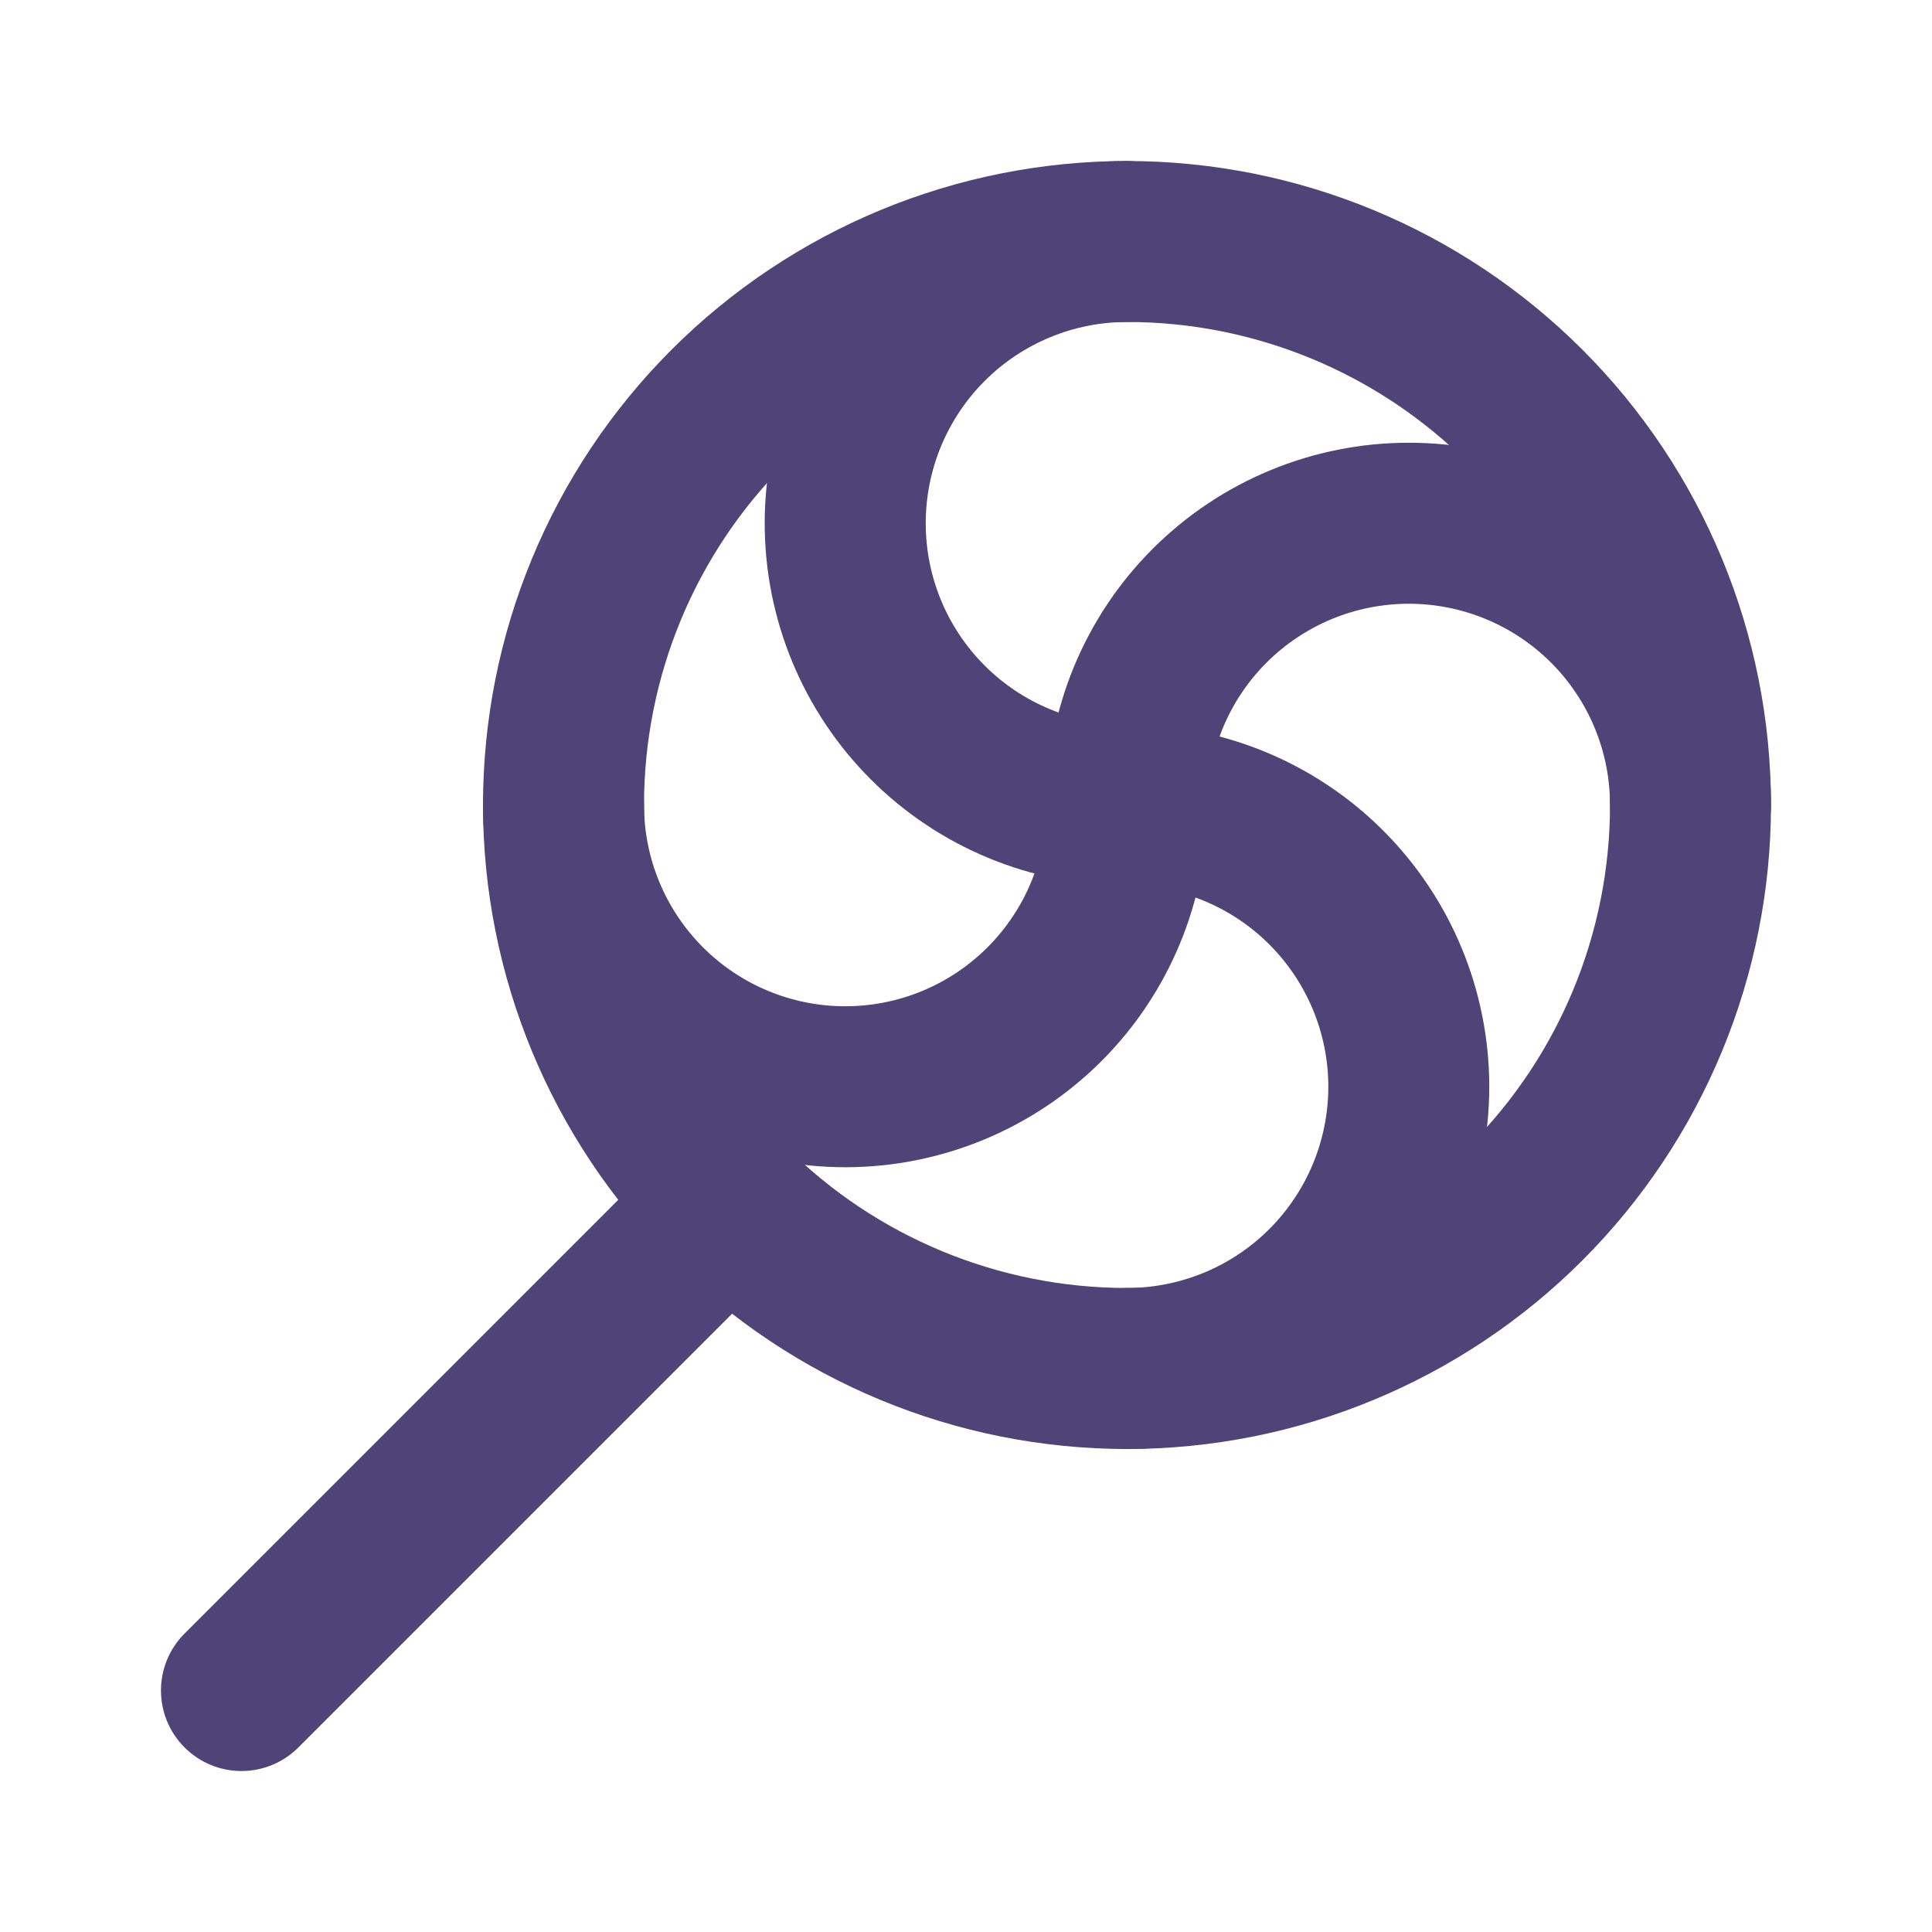
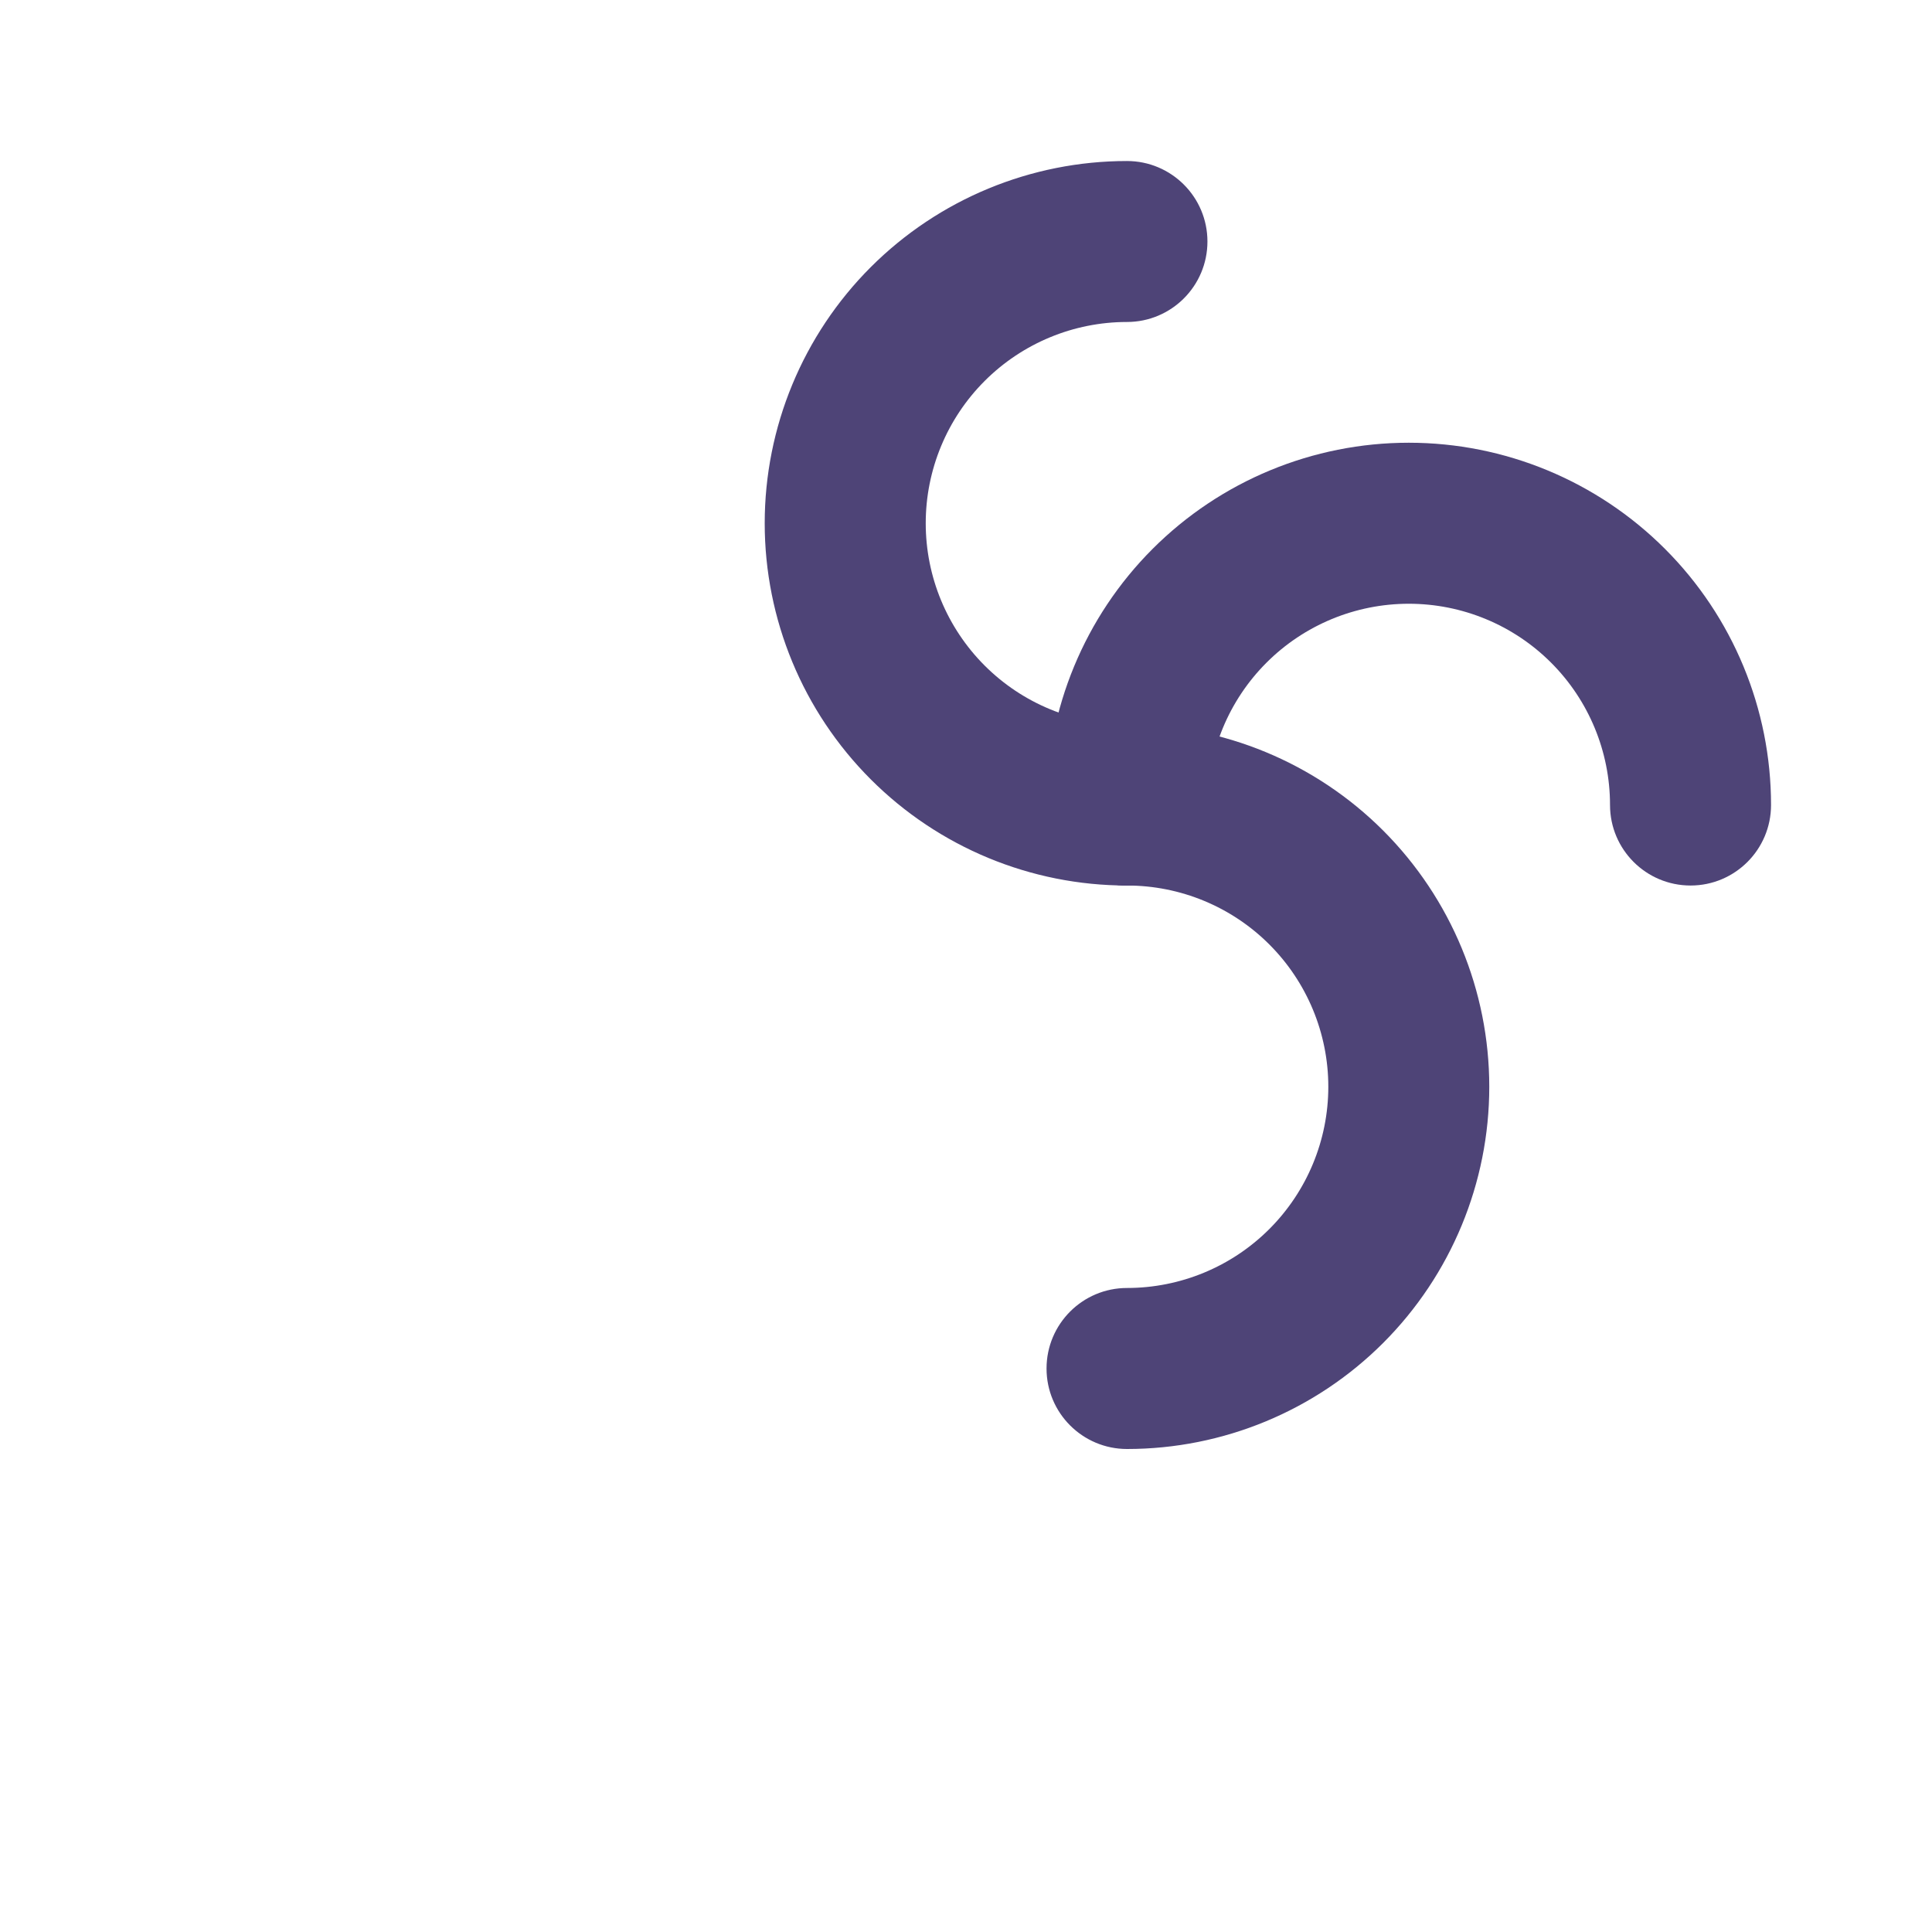
<svg xmlns="http://www.w3.org/2000/svg" width="32" height="32" viewBox="0 0 32 32" fill="none">
-   <path fill-rule="evenodd" clip-rule="evenodd" d="M11.124 5.791C13.125 3.791 15.838 2.667 18.667 2.667C21.496 2.667 24.209 3.791 26.209 5.791C28.209 7.791 29.333 10.504 29.333 13.333C29.333 16.162 28.209 18.875 26.209 20.876C24.209 22.876 21.496 24 18.667 24C15.838 24 13.125 22.876 11.124 20.876C9.124 18.875 8 16.162 8 13.333C8 10.504 9.124 7.791 11.124 5.791ZM18.667 5.333C16.545 5.333 14.51 6.176 13.01 7.677C11.509 9.177 10.667 11.212 10.667 13.333C10.667 15.455 11.509 17.49 13.01 18.99C14.51 20.491 16.545 21.333 18.667 21.333C20.788 21.333 22.823 20.491 24.323 18.99C25.824 17.49 26.667 15.455 26.667 13.333C26.667 11.212 25.824 9.177 24.323 7.677C22.823 6.176 20.788 5.333 18.667 5.333Z" fill="#4E4477" />
  <path fill-rule="evenodd" clip-rule="evenodd" d="M19.091 9.091C20.217 7.965 21.743 7.333 23.334 7.333C24.925 7.333 26.451 7.965 27.577 9.091C28.702 10.216 29.334 11.742 29.334 13.333C29.334 14.07 28.737 14.667 28.001 14.667C27.264 14.667 26.667 14.07 26.667 13.333C26.667 12.449 26.316 11.601 25.691 10.976C25.066 10.351 24.218 10 23.334 10C22.45 10 21.602 10.351 20.977 10.976C20.352 11.601 20.001 12.449 20.001 13.333C20.001 14.07 19.404 14.667 18.667 14.667C17.931 14.667 17.334 14.07 17.334 13.333C17.334 11.742 17.966 10.216 19.091 9.091Z" fill="#4E4477" />
-   <path fill-rule="evenodd" clip-rule="evenodd" d="M9.333 12C10.07 12 10.667 12.597 10.667 13.333C10.667 14.217 11.018 15.065 11.643 15.69C12.268 16.316 13.116 16.667 14 16.667C14.884 16.667 15.732 16.316 16.357 15.69C16.982 15.065 17.333 14.217 17.333 13.333C17.333 12.597 17.93 12 18.667 12C19.403 12 20 12.597 20 13.333C20 14.925 19.368 16.451 18.243 17.576C17.117 18.701 15.591 19.333 14 19.333C12.409 19.333 10.883 18.701 9.757 17.576C8.632 16.451 8 14.925 8 13.333C8 12.597 8.597 12 9.333 12Z" fill="#4E4477" />
  <path fill-rule="evenodd" clip-rule="evenodd" d="M17.334 13.333C17.334 12.597 17.931 12 18.667 12C20.259 12 21.785 12.632 22.91 13.757C24.035 14.883 24.667 16.409 24.667 18C24.667 19.591 24.035 21.117 22.91 22.243C21.785 23.368 20.259 24 18.667 24C17.931 24 17.334 23.403 17.334 22.667C17.334 21.93 17.931 21.333 18.667 21.333C19.551 21.333 20.399 20.982 21.024 20.357C21.649 19.732 22.001 18.884 22.001 18C22.001 17.116 21.649 16.268 21.024 15.643C20.399 15.018 19.551 14.667 18.667 14.667C17.931 14.667 17.334 14.07 17.334 13.333Z" fill="#4E4477" />
  <path fill-rule="evenodd" clip-rule="evenodd" d="M14.423 4.424C15.549 3.299 17.075 2.667 18.666 2.667C19.402 2.667 19.999 3.264 19.999 4C19.999 4.736 19.402 5.333 18.666 5.333C17.782 5.333 16.934 5.685 16.309 6.31C15.684 6.935 15.333 7.783 15.333 8.667C15.333 9.551 15.684 10.399 16.309 11.024C16.934 11.649 17.782 12 18.666 12C19.402 12 19.999 12.597 19.999 13.333C19.999 14.07 19.402 14.667 18.666 14.667C17.075 14.667 15.549 14.035 14.423 12.909C13.298 11.784 12.666 10.258 12.666 8.667C12.666 7.075 13.298 5.549 14.423 4.424Z" fill="#4E4477" />
-   <path fill-rule="evenodd" clip-rule="evenodd" d="M12.942 19.057C13.463 19.578 13.463 20.422 12.942 20.943L4.942 28.943C4.421 29.464 3.577 29.464 3.057 28.943C2.536 28.422 2.536 27.578 3.057 27.057L11.056 19.057C11.577 18.537 12.421 18.537 12.942 19.057Z" fill="#4E4477" />
</svg>